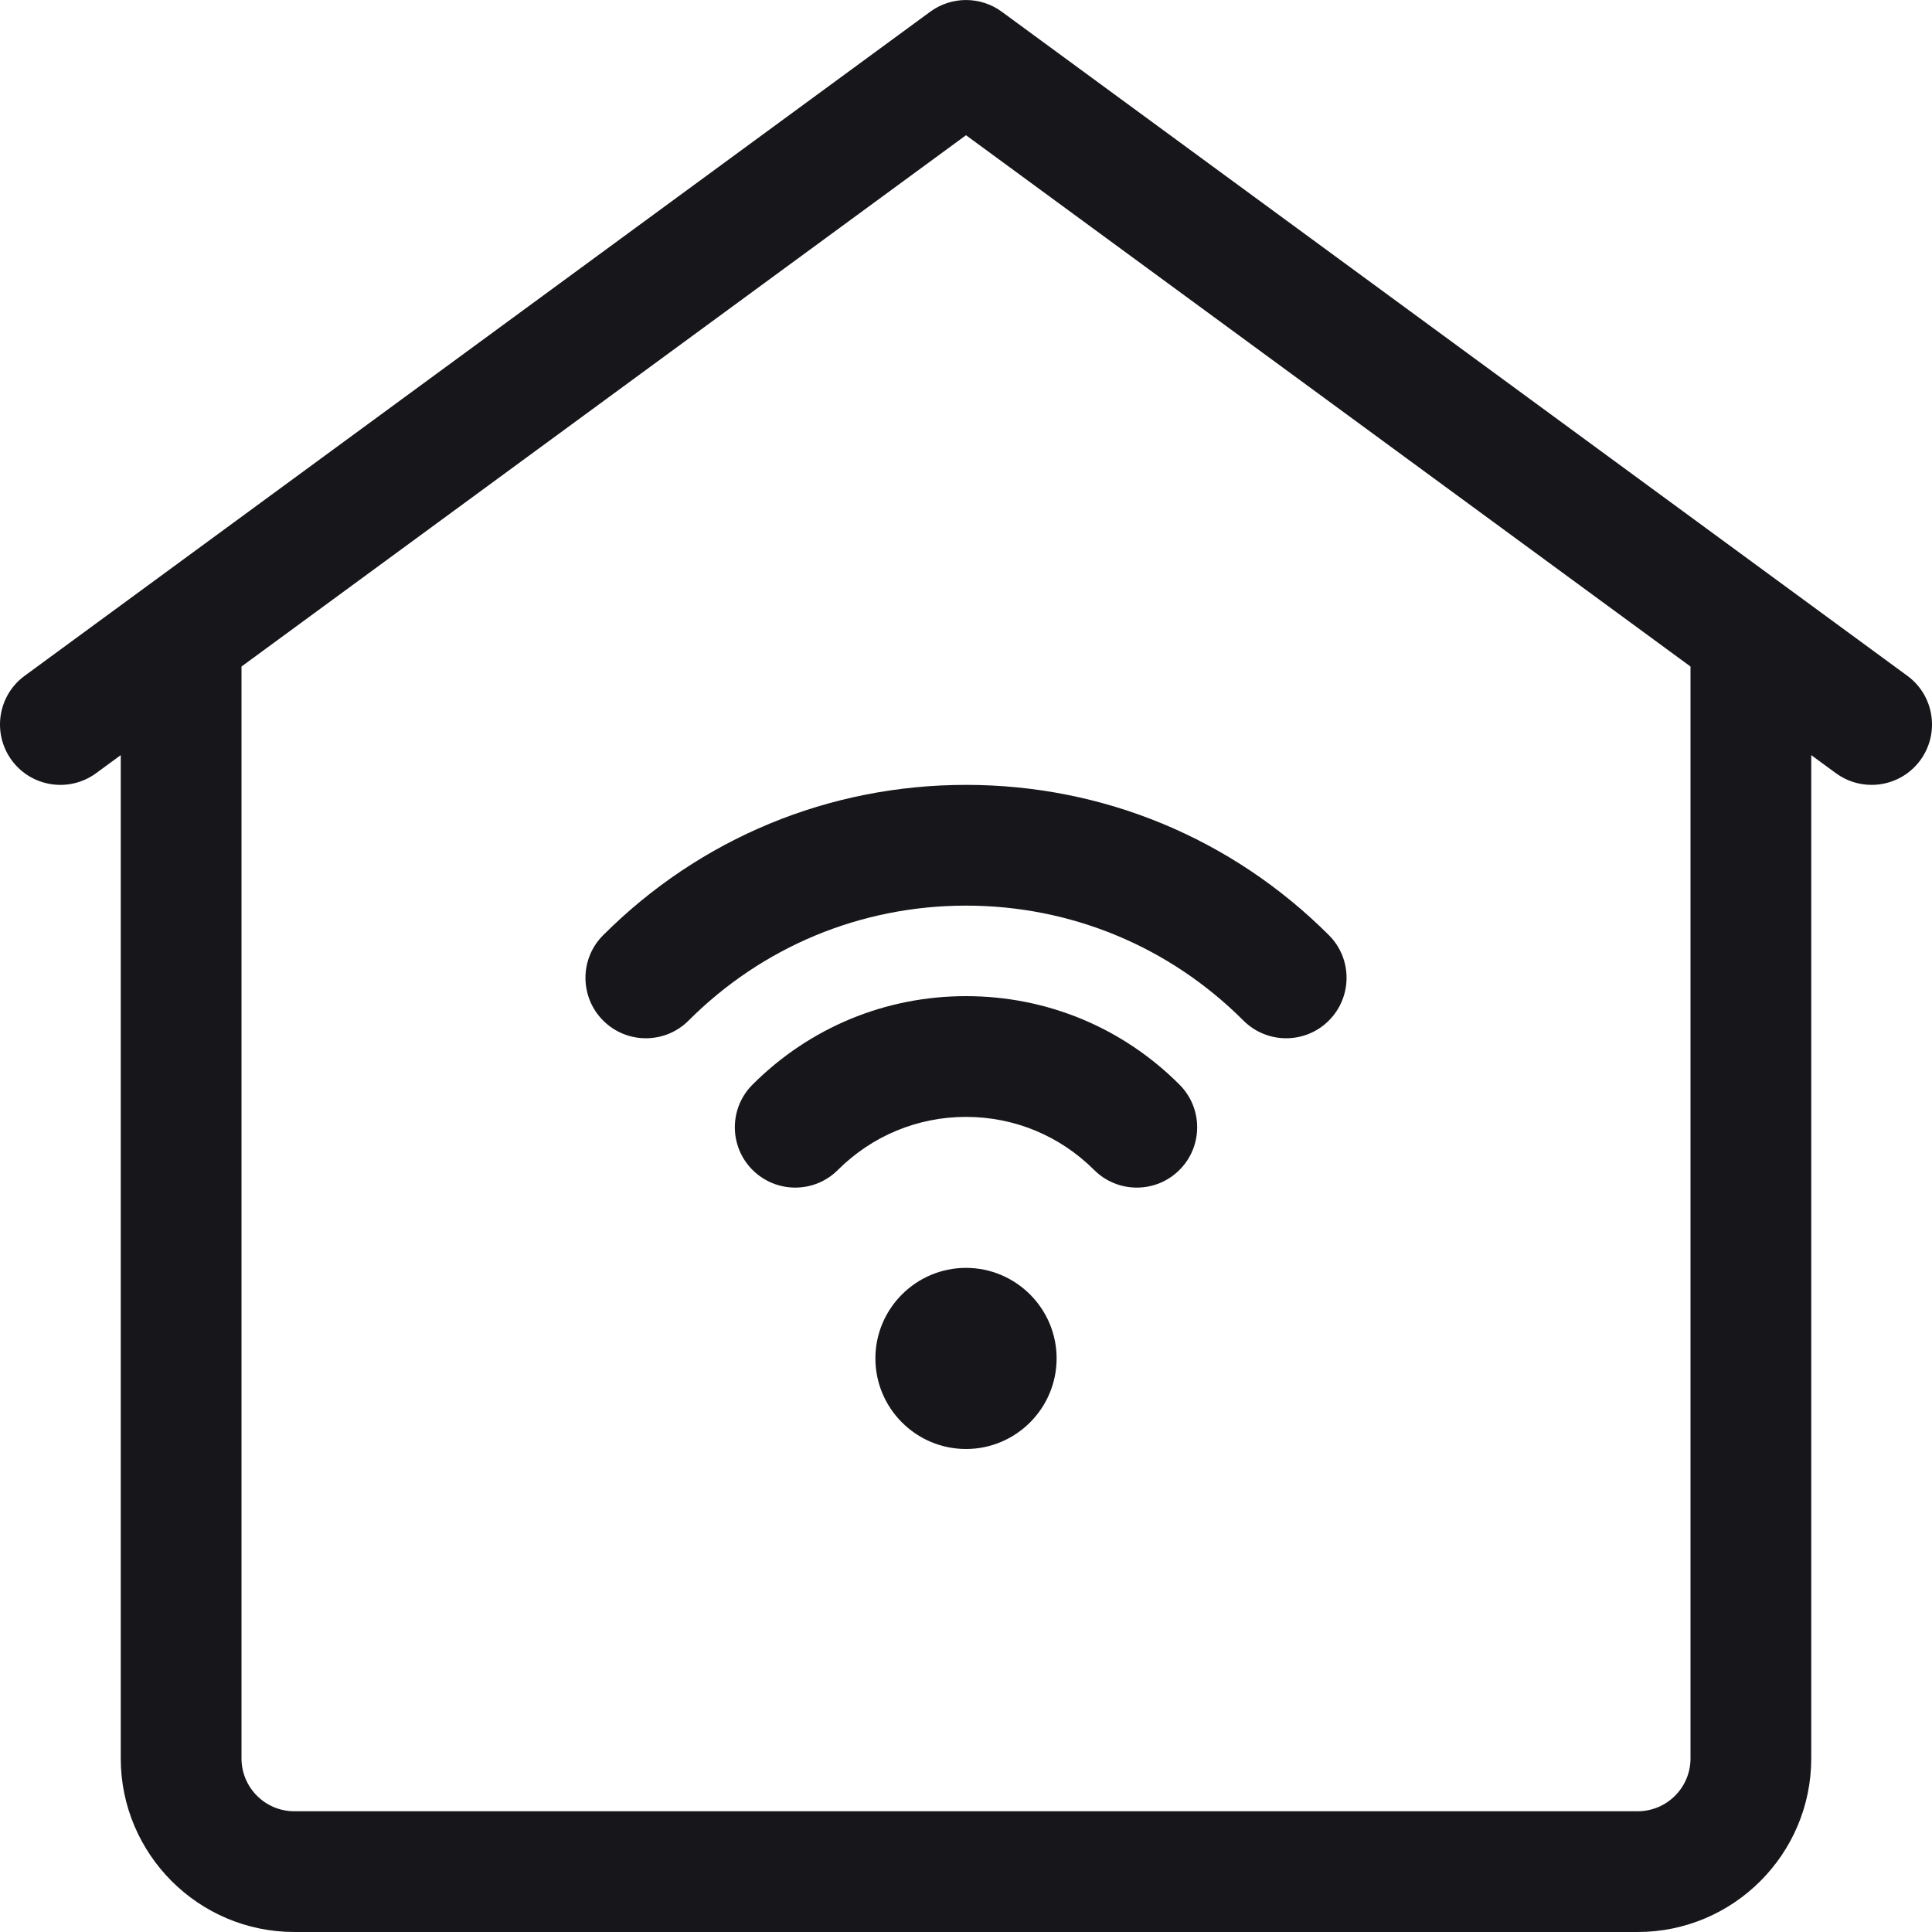
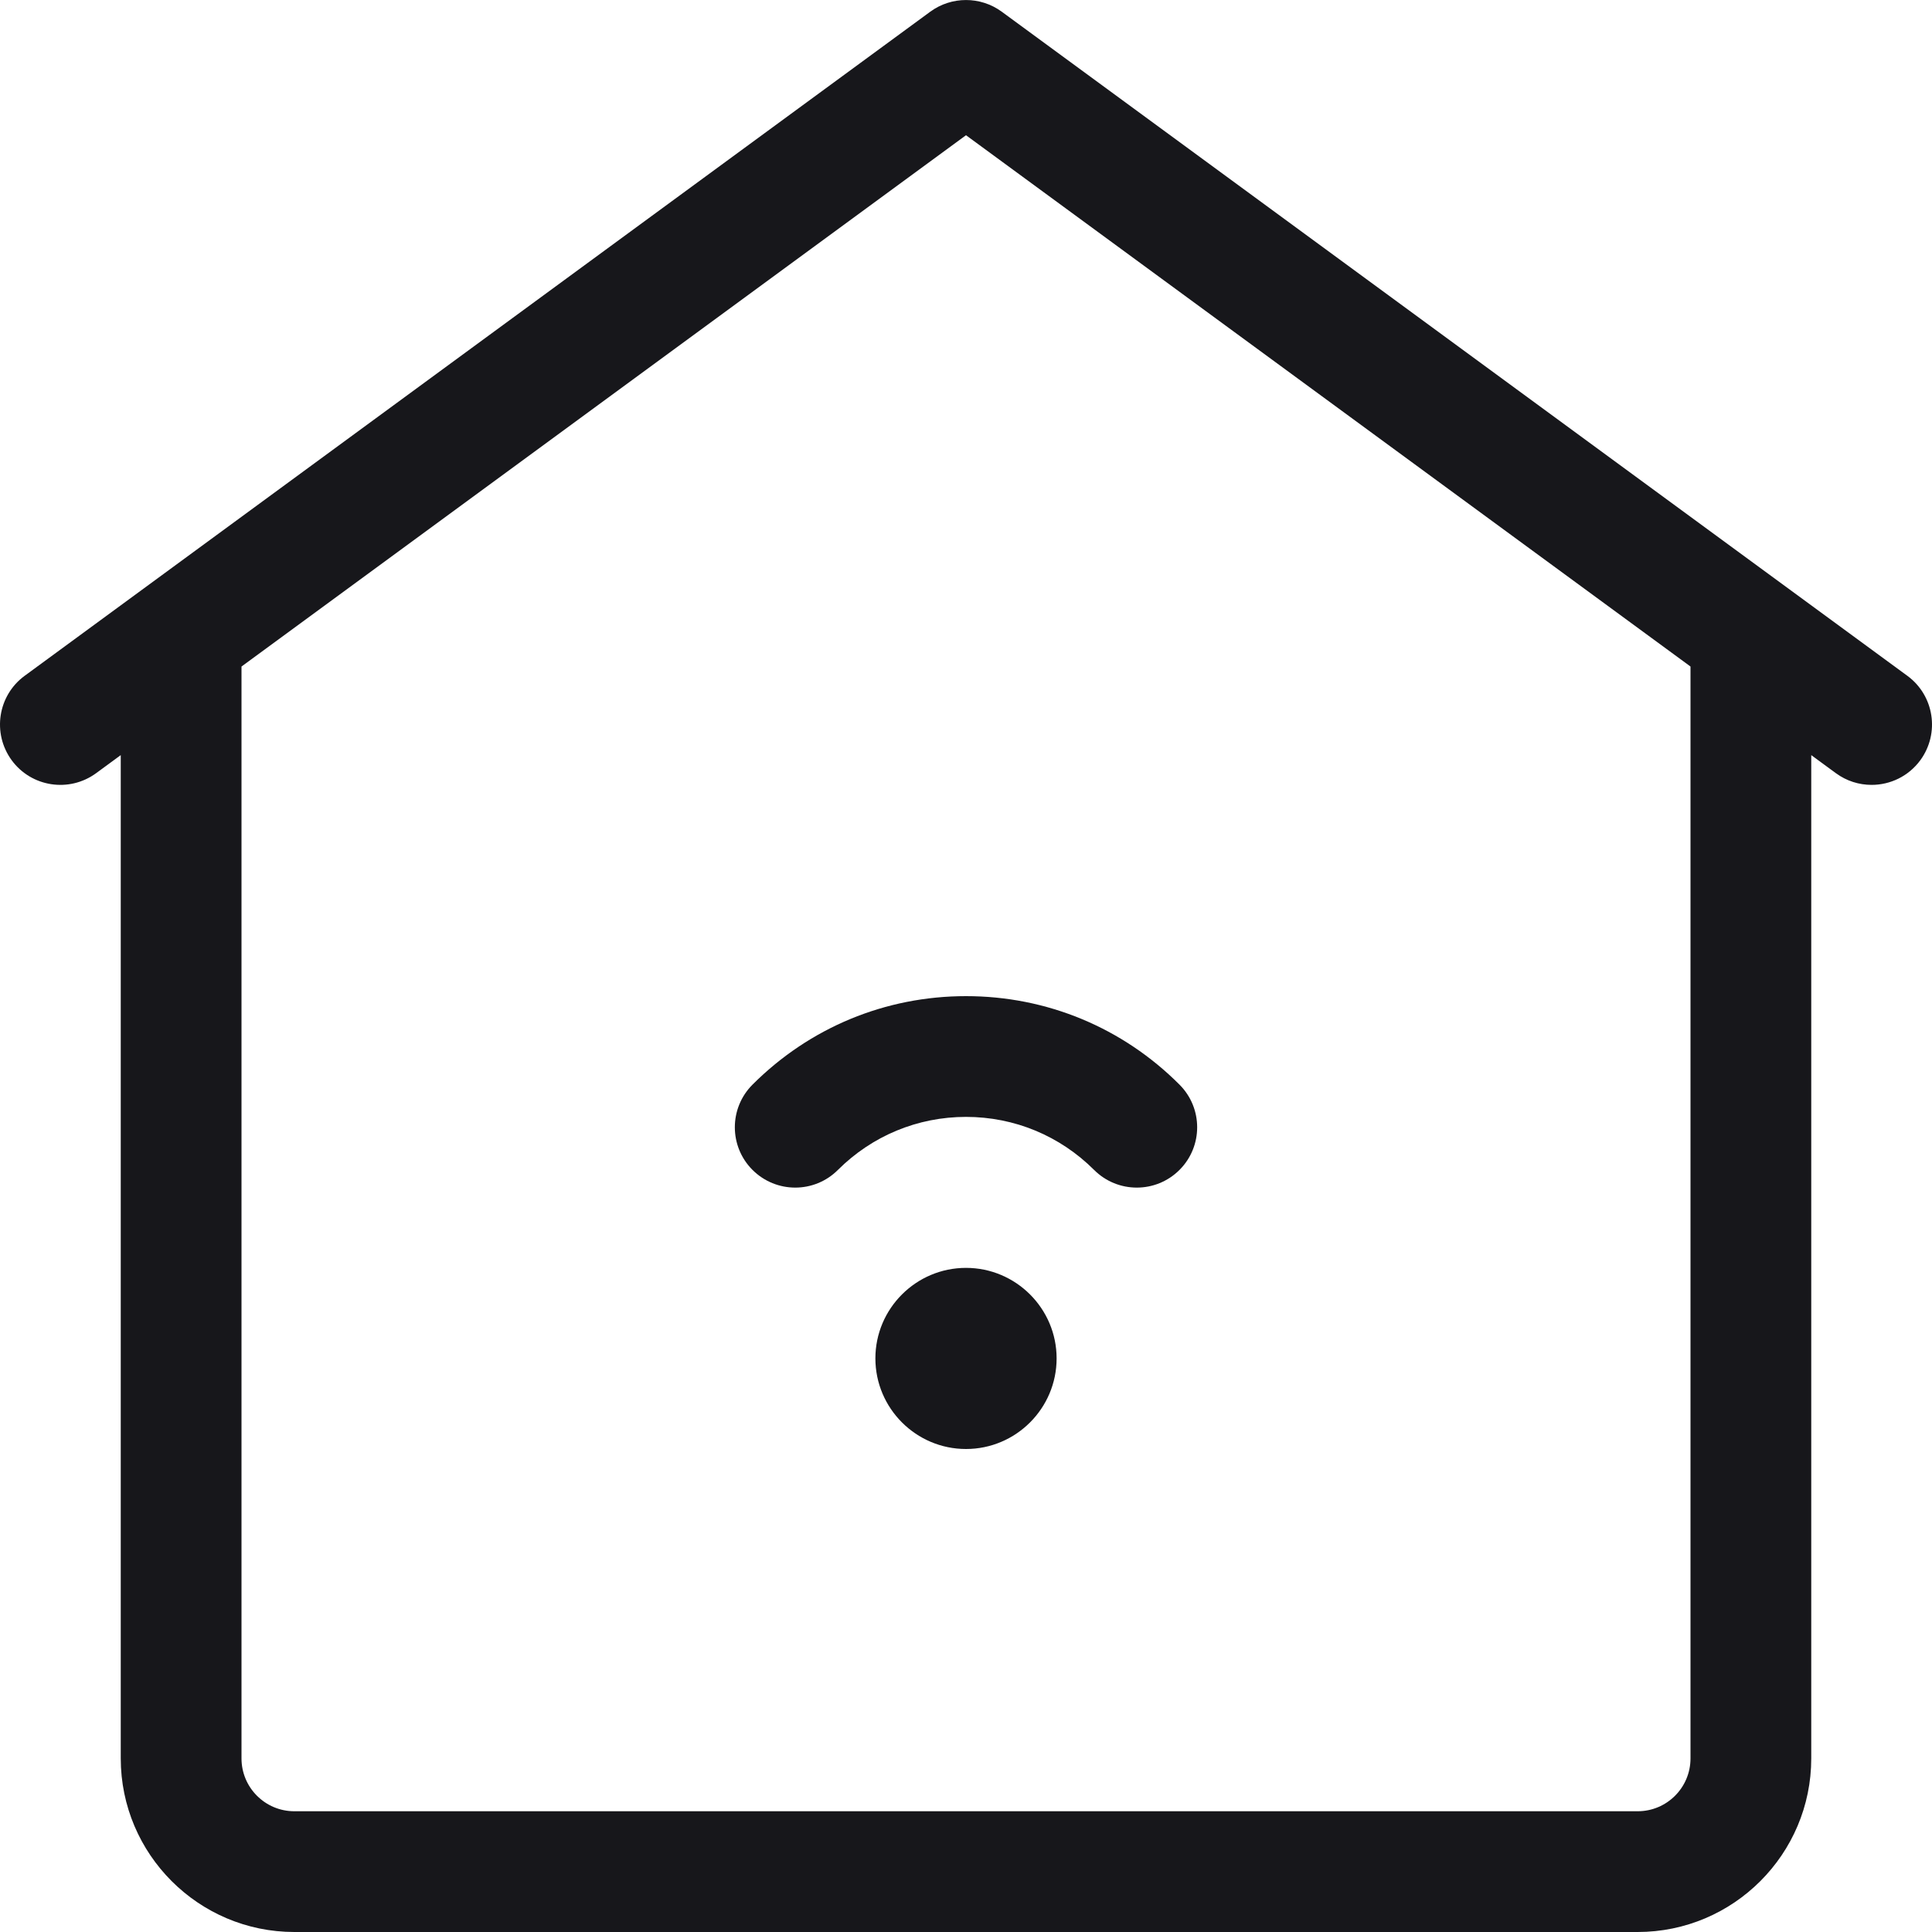
<svg xmlns="http://www.w3.org/2000/svg" width="20" height="20" viewBox="0 0 20 20" fill="none">
  <g id="smart-home 1" clip-path="url(#clip0_104_165)">
    <g id="Group">
-       <path id="Vector" d="M13.314 10.748C13.154 10.748 12.994 10.687 12.872 10.565C12.105 9.798 11.085 9.375 10 9.375C8.915 9.375 7.895 9.798 7.128 10.565C6.884 10.809 6.488 10.809 6.244 10.565C6 10.321 5.999 9.925 6.244 9.681C7.247 8.678 8.581 8.125 10 8.125C11.419 8.125 12.753 8.678 13.757 9.681C14.001 9.925 14 10.321 13.756 10.565C13.634 10.687 13.474 10.748 13.314 10.748Z" fill="#17171B" />
      <path id="Vector_2" d="M11.768 12.294C11.608 12.294 11.448 12.233 11.326 12.111C10.972 11.758 10.502 11.562 10 11.562C9.499 11.562 9.028 11.758 8.674 12.111C8.43 12.355 8.035 12.355 7.79 12.111C7.546 11.867 7.546 11.472 7.79 11.228C8.381 10.637 9.165 10.312 10 10.312C10.835 10.312 11.62 10.637 12.21 11.228C12.454 11.472 12.454 11.867 12.21 12.111C12.088 12.233 11.928 12.294 11.768 12.294Z" fill="#17171B" />
      <path id="Vector_3" d="M10 15C9.483 15 9.062 14.579 9.062 14.062C9.062 13.546 9.483 13.125 10 13.125C10.517 13.125 10.938 13.546 10.938 14.062C10.938 14.579 10.517 15 10 15Z" fill="#17171B" />
      <path id="Vector_4" d="M19.745 6.996L10.37 0.121C10.15 -0.04 9.85 -0.04 9.63 0.121L0.255 6.996C-0.023 7.2 -0.083 7.591 0.121 7.87C0.325 8.148 0.716 8.208 0.995 8.004L1.25 7.817V18.203C1.25 19.194 2.056 20 3.047 20H16.953C17.944 20 18.75 19.194 18.75 18.203V7.817L19.005 8.004C19.117 8.086 19.246 8.125 19.375 8.125C19.567 8.125 19.756 8.037 19.879 7.87C20.083 7.591 20.023 7.2 19.745 6.996ZM17.5 18.203C17.5 18.505 17.255 18.75 16.953 18.75H3.047C2.745 18.75 2.5 18.505 2.5 18.203V6.9L10 1.4L17.5 6.9V18.203Z" fill="#17171B" />
    </g>
  </g>
  <defs>
    <clipPath id="clip0_104_165">
      <rect width="20" height="20" fill="white" />
    </clipPath>
  </defs>
</svg>